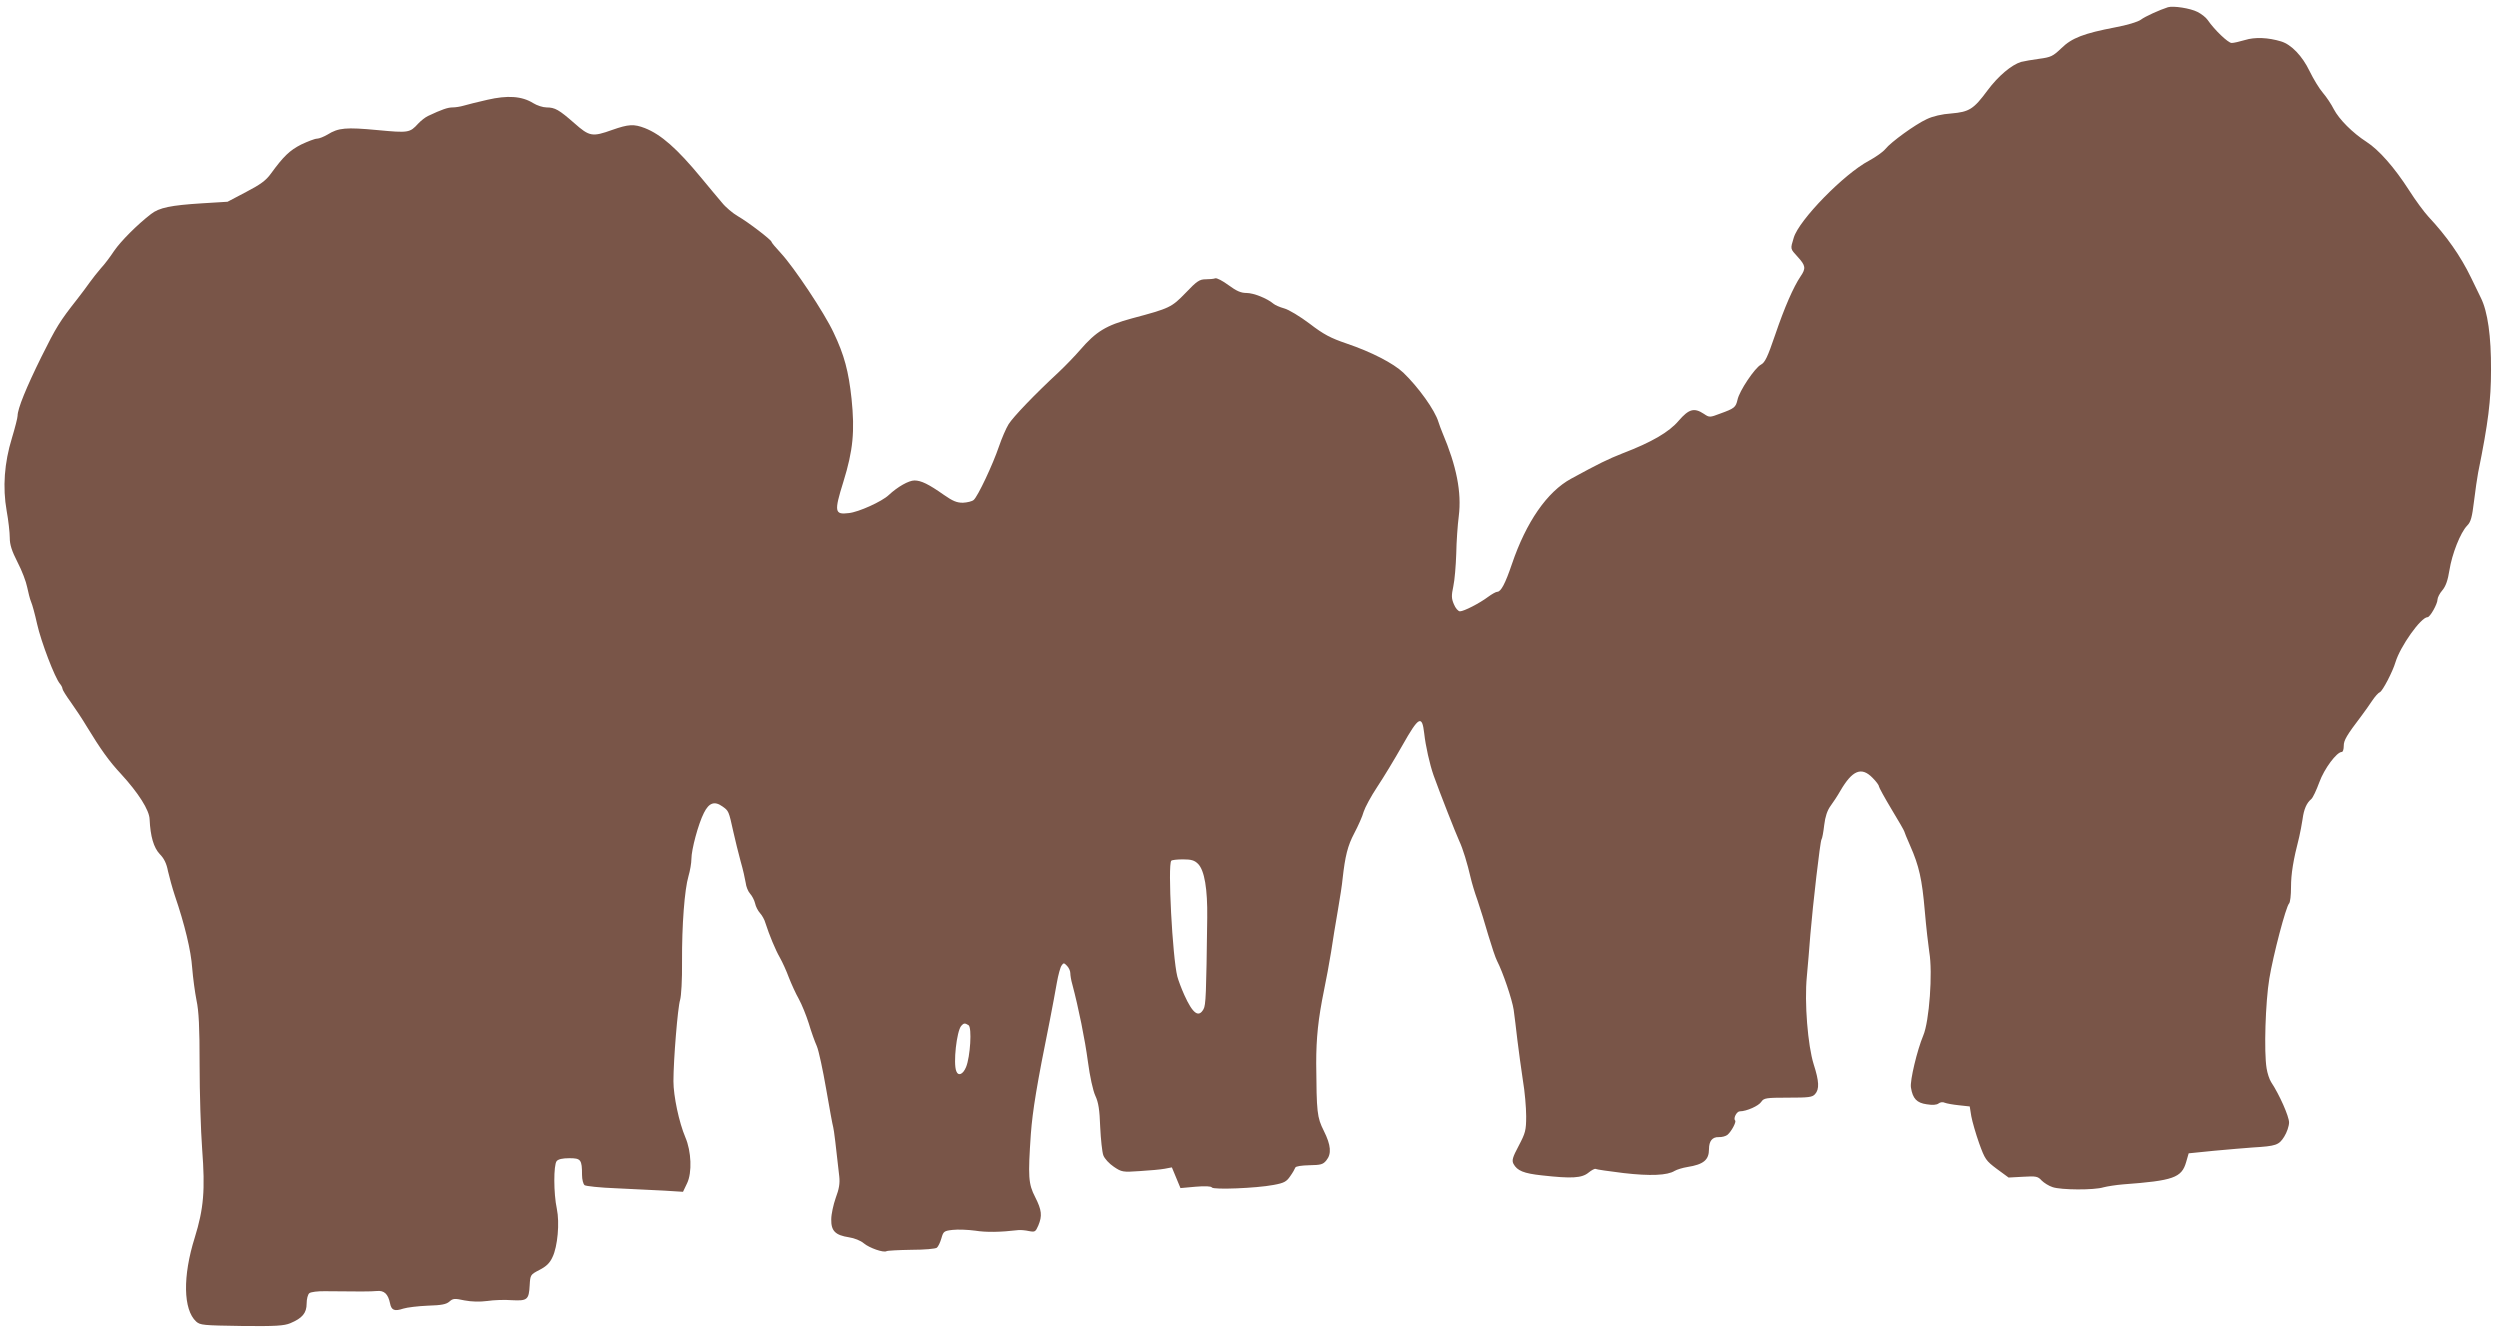
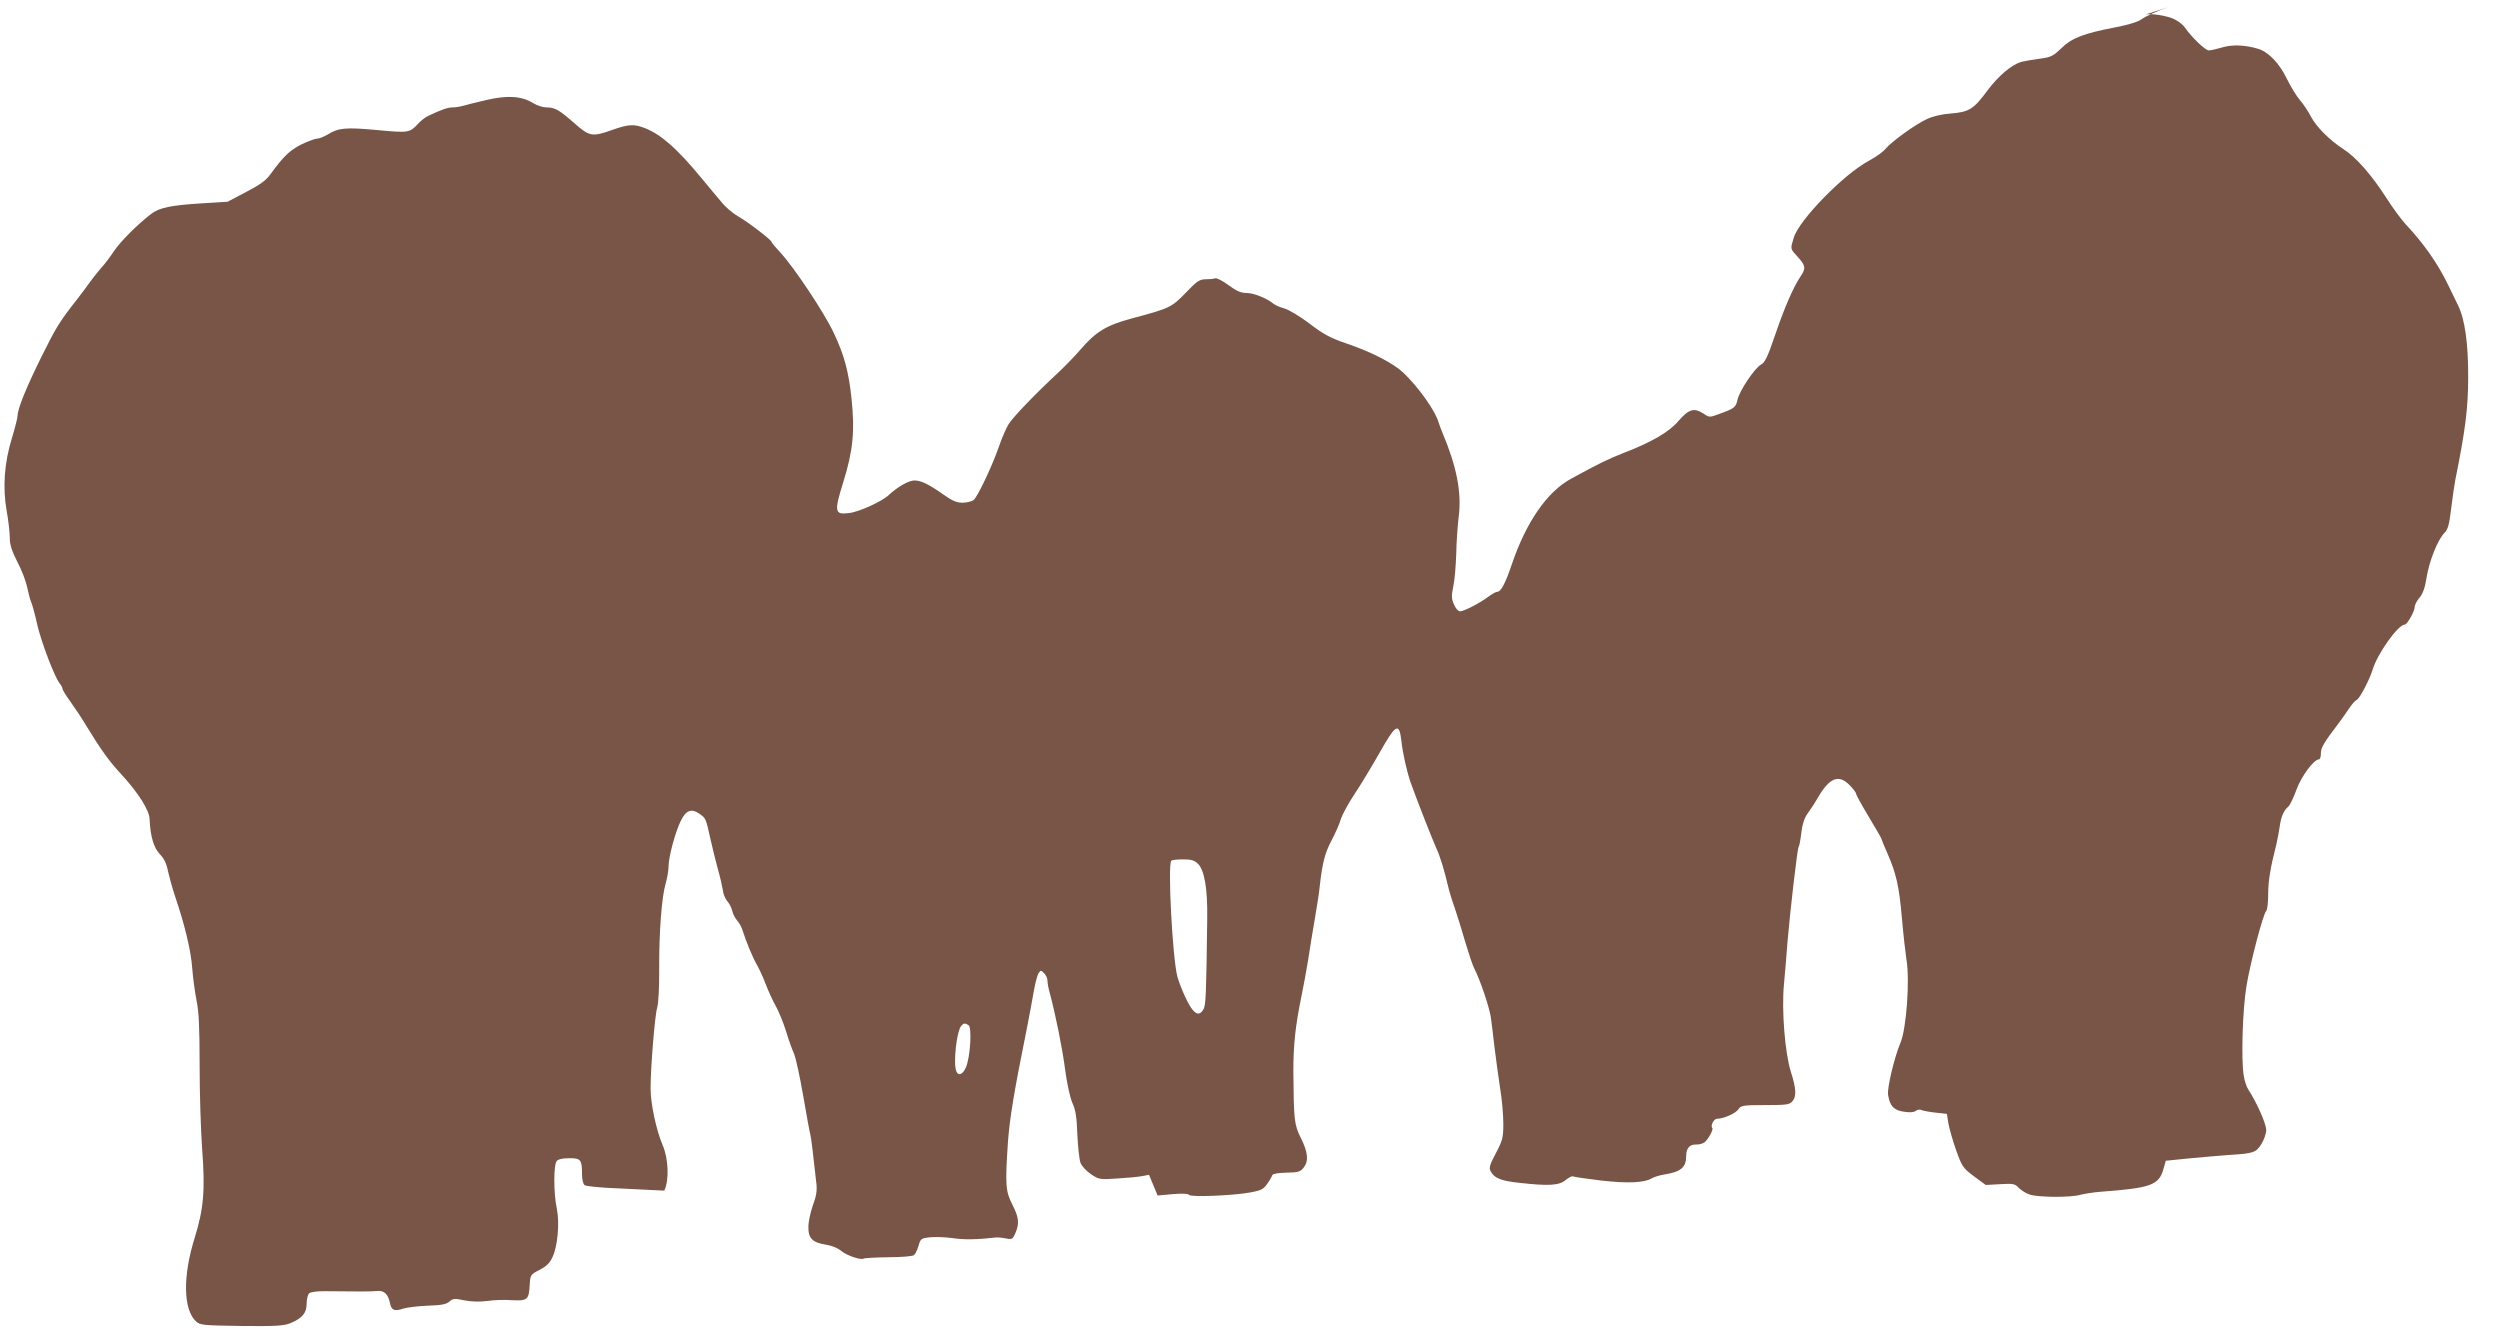
<svg xmlns="http://www.w3.org/2000/svg" version="1.0" width="1280pt" height="682pt" viewBox="0 0 1280 682" preserveAspectRatio="xMidYMid meet">
  <g transform="translate(0,682) scale(0.1,-0.1)" fill="#795548" stroke="none">
-     <path d="M11100 6783 c-41 -13 -117 -47 -139 -64 -15 -11 -71 -28 -131 -39 -161 -31 -222 -54 -276 -107 -43 -41 -53 -46 -113 -54 -36 -5 -78 -12 -93 -16 -49 -15 -117 -72 -172 -146 -71 -96 -93 -110 -186 -118 -46 -3 -94 -14 -125 -29 -59 -27 -183 -117 -212 -153 -11 -14 -49 -41 -84 -60 -127 -67 -358 -303 -385 -394 -18 -60 -19 -55 21 -99 40 -44 42 -58 14 -99 -37 -55 -82 -158 -130 -299 -39 -114 -52 -142 -73 -153 -31 -16 -111 -135 -120 -180 -9 -38 -15 -44 -87 -70 -55 -21 -57 -21 -85 -2 -50 33 -77 25 -129 -35 -49 -58 -138 -110 -287 -167 -76 -30 -121 -52 -264 -130 -123 -67 -230 -222 -303 -437 -34 -100 -56 -142 -75 -142 -7 0 -28 -12 -47 -26 -44 -33 -124 -74 -144 -74 -9 0 -23 16 -31 36 -13 30 -13 45 -3 92 7 32 13 107 15 167 1 61 7 147 13 193 15 121 -11 255 -84 427 -7 17 -16 41 -20 54 -18 61 -103 179 -180 253 -51 48 -163 106 -290 149 -82 28 -117 46 -190 102 -49 37 -107 72 -130 78 -22 6 -47 17 -55 24 -32 27 -101 55 -138 55 -29 0 -51 10 -92 40 -30 22 -60 38 -68 35 -7 -3 -30 -5 -49 -5 -31 0 -45 -9 -102 -69 -73 -75 -80 -79 -275 -131 -133 -36 -184 -67 -266 -162 -25 -29 -74 -80 -109 -113 -125 -116 -233 -229 -257 -267 -13 -21 -35 -72 -49 -113 -31 -92 -109 -258 -130 -275 -8 -7 -33 -13 -55 -14 -31 0 -51 8 -97 40 -78 55 -117 74 -151 74 -29 0 -86 -32 -132 -75 -35 -33 -154 -87 -204 -92 -73 -9 -76 6 -28 160 50 161 59 259 42 425 -15 140 -37 224 -92 339 -47 101 -203 335 -270 407 -26 28 -48 54 -48 58 0 9 -118 100 -172 131 -26 15 -63 46 -82 70 -20 23 -67 80 -106 127 -124 150 -205 221 -288 254 -57 22 -84 20 -167 -9 -103 -37 -117 -34 -194 34 -79 69 -99 81 -143 81 -18 0 -49 10 -68 22 -58 36 -131 41 -235 17 -49 -11 -104 -25 -121 -30 -17 -5 -42 -9 -57 -9 -24 0 -54 -10 -126 -44 -13 -6 -36 -24 -50 -39 -43 -47 -49 -48 -209 -33 -160 15 -199 12 -255 -23 -19 -11 -43 -21 -54 -21 -11 0 -47 -14 -81 -30 -59 -30 -91 -61 -155 -149 -25 -35 -54 -56 -127 -94 l-95 -50 -131 -8 c-159 -10 -219 -22 -261 -55 -69 -53 -155 -139 -189 -189 -19 -29 -49 -69 -67 -88 -17 -20 -43 -52 -57 -72 -14 -20 -43 -59 -65 -87 -89 -113 -107 -142 -183 -295 -78 -158 -122 -266 -122 -302 0 -10 -13 -61 -29 -114 -39 -127 -48 -252 -27 -372 9 -49 16 -112 16 -138 0 -36 10 -67 40 -126 22 -42 44 -100 49 -127 6 -28 14 -61 20 -75 6 -13 20 -64 31 -114 20 -90 91 -276 117 -306 7 -8 13 -20 13 -26 0 -5 19 -36 43 -69 23 -32 60 -88 82 -125 70 -115 114 -177 174 -241 89 -97 146 -186 147 -233 4 -88 21 -145 52 -178 22 -22 35 -49 42 -87 7 -30 22 -86 35 -125 51 -149 83 -283 89 -371 4 -50 14 -125 22 -165 12 -56 16 -137 16 -332 0 -142 6 -336 13 -430 16 -212 8 -305 -38 -454 -62 -197 -59 -368 7 -429 21 -19 36 -20 233 -23 175 -2 217 1 249 14 62 26 84 52 84 101 0 23 6 47 14 53 7 6 44 11 82 10 174 -2 231 -2 263 1 38 4 58 -15 68 -63 7 -36 23 -42 68 -27 19 6 76 13 126 15 70 2 94 7 110 21 18 16 26 17 77 6 37 -7 78 -8 117 -3 33 5 90 7 126 4 79 -4 87 2 91 77 3 53 4 54 50 78 35 18 53 35 67 66 26 54 37 175 22 247 -17 79 -17 224 -1 244 8 10 30 15 65 15 59 0 65 -7 65 -86 0 -23 6 -46 13 -52 6 -5 80 -13 162 -16 83 -4 193 -9 246 -12 l96 -6 21 44 c26 54 22 163 -9 235 -32 75 -61 211 -61 287 0 109 22 378 34 416 6 19 11 105 10 195 -1 190 13 371 33 439 8 27 15 67 15 88 0 48 35 179 64 236 26 52 54 62 95 33 32 -23 32 -22 56 -131 9 -41 26 -109 37 -150 12 -41 23 -91 26 -110 2 -19 12 -44 22 -55 10 -11 22 -33 26 -50 3 -16 15 -39 26 -51 10 -11 23 -34 27 -50 20 -62 51 -137 74 -177 13 -23 34 -69 46 -102 13 -33 35 -82 51 -110 15 -27 38 -84 51 -125 12 -41 31 -94 41 -116 10 -23 31 -122 48 -220 17 -99 33 -186 36 -195 4 -14 14 -98 31 -252 4 -36 -1 -65 -18 -110 -12 -34 -23 -84 -23 -110 -1 -59 20 -81 91 -92 27 -4 60 -17 76 -31 29 -24 101 -49 116 -40 5 3 62 6 127 7 66 0 125 5 131 11 7 6 17 27 23 48 10 35 13 38 58 43 26 3 78 1 115 -4 57 -9 127 -8 222 3 11 1 35 -1 53 -5 31 -6 34 -4 48 28 21 50 18 79 -16 146 -35 68 -37 104 -22 324 9 119 30 249 97 580 13 66 29 153 36 193 7 40 18 80 24 88 10 15 13 15 28 -1 9 -9 17 -26 17 -37 0 -11 4 -37 10 -57 32 -120 65 -283 80 -396 10 -76 26 -149 38 -175 16 -34 22 -72 25 -160 3 -63 10 -129 16 -145 6 -17 30 -43 54 -59 40 -27 46 -28 132 -22 50 3 107 8 128 12 l37 7 22 -53 22 -53 77 7 c48 4 80 3 84 -4 8 -12 225 -4 315 13 55 10 67 17 86 45 13 18 24 38 26 44 3 7 32 11 72 12 59 1 70 4 87 25 27 33 24 77 -13 151 -35 70 -37 93 -39 345 0 131 10 228 40 375 11 52 27 140 36 195 8 55 24 152 35 215 11 63 22 135 24 160 13 117 26 170 60 234 20 38 42 87 48 110 7 22 38 80 70 128 32 48 90 144 129 213 83 147 100 156 111 60 7 -64 28 -158 48 -215 31 -87 114 -298 131 -335 19 -40 42 -116 59 -190 5 -22 20 -74 35 -115 14 -41 39 -122 55 -178 17 -57 37 -117 45 -132 30 -58 77 -197 85 -250 4 -30 13 -100 19 -155 7 -55 19 -147 28 -205 10 -58 17 -141 17 -185 0 -73 -4 -86 -38 -151 -32 -60 -36 -75 -27 -93 19 -35 52 -49 146 -59 152 -17 204 -14 238 14 16 13 33 22 37 19 5 -3 69 -12 142 -21 138 -16 225 -12 262 11 12 7 41 16 66 20 82 13 110 36 110 91 0 42 17 63 50 62 16 -1 37 5 45 12 20 17 46 66 39 73 -11 11 8 47 24 47 34 0 97 28 110 49 13 19 24 21 137 21 105 0 124 2 138 18 23 25 21 66 -7 153 -30 96 -48 316 -35 449 5 52 13 149 18 215 13 155 50 476 57 487 4 5 10 39 14 74 5 43 16 75 32 97 13 18 36 52 50 77 62 107 109 126 166 67 18 -18 32 -37 32 -43 0 -5 29 -58 65 -118 36 -59 65 -110 65 -113 0 -2 13 -35 30 -73 46 -104 61 -172 75 -335 7 -82 18 -177 23 -210 18 -104 0 -355 -31 -427 -31 -74 -69 -232 -63 -266 9 -57 30 -79 81 -86 30 -5 51 -3 60 4 9 7 22 9 32 4 10 -4 43 -10 73 -13 l55 -6 8 -50 c5 -27 23 -90 40 -138 30 -83 35 -90 91 -132 l60 -44 74 4 c67 4 76 2 95 -19 12 -12 37 -28 56 -34 42 -15 214 -16 261 -1 19 5 64 12 100 15 258 19 300 34 323 114 l13 45 129 13 c72 7 162 14 200 17 118 7 133 12 160 55 14 22 25 55 25 73 0 31 -49 142 -92 207 -9 14 -19 45 -23 70 -14 84 -6 340 14 460 20 121 85 368 101 384 6 6 10 43 10 84 0 67 11 137 42 257 5 22 13 63 17 90 7 53 21 84 45 104 8 7 26 45 41 86 25 69 89 155 115 155 6 0 10 14 10 31 0 29 14 53 93 157 15 20 39 54 53 75 14 21 31 40 39 43 14 6 66 106 80 154 24 80 130 230 164 230 13 0 51 68 51 90 0 10 11 32 25 48 17 20 28 51 36 102 13 83 56 193 91 229 19 19 25 43 35 125 7 56 16 121 21 146 52 256 66 371 66 525 1 174 -17 300 -52 370 -11 22 -33 68 -50 103 -54 112 -127 215 -218 312 -23 25 -68 86 -99 135 -75 117 -155 208 -219 249 -70 45 -140 115 -167 167 -12 24 -37 62 -56 84 -19 22 -49 72 -68 111 -37 77 -93 136 -146 152 -66 20 -134 23 -185 7 -27 -8 -57 -15 -68 -15 -18 0 -88 67 -123 118 -9 13 -32 31 -52 41 -37 19 -124 32 -151 24z m-4966 -4386 c33 -33 49 -129 47 -277 -5 -393 -7 -446 -19 -467 -25 -45 -55 -23 -98 72 -15 33 -31 76 -36 95 -25 98 -50 574 -31 593 3 4 31 7 60 7 43 0 59 -5 77 -23z m-1175 -826 c18 -12 9 -162 -13 -215 -16 -38 -40 -47 -50 -20 -16 41 2 202 25 231 13 15 19 16 38 4z" />
+     <path d="M11100 6783 c-41 -13 -117 -47 -139 -64 -15 -11 -71 -28 -131 -39 -161 -31 -222 -54 -276 -107 -43 -41 -53 -46 -113 -54 -36 -5 -78 -12 -93 -16 -49 -15 -117 -72 -172 -146 -71 -96 -93 -110 -186 -118 -46 -3 -94 -14 -125 -29 -59 -27 -183 -117 -212 -153 -11 -14 -49 -41 -84 -60 -127 -67 -358 -303 -385 -394 -18 -60 -19 -55 21 -99 40 -44 42 -58 14 -99 -37 -55 -82 -158 -130 -299 -39 -114 -52 -142 -73 -153 -31 -16 -111 -135 -120 -180 -9 -38 -15 -44 -87 -70 -55 -21 -57 -21 -85 -2 -50 33 -77 25 -129 -35 -49 -58 -138 -110 -287 -167 -76 -30 -121 -52 -264 -130 -123 -67 -230 -222 -303 -437 -34 -100 -56 -142 -75 -142 -7 0 -28 -12 -47 -26 -44 -33 -124 -74 -144 -74 -9 0 -23 16 -31 36 -13 30 -13 45 -3 92 7 32 13 107 15 167 1 61 7 147 13 193 15 121 -11 255 -84 427 -7 17 -16 41 -20 54 -18 61 -103 179 -180 253 -51 48 -163 106 -290 149 -82 28 -117 46 -190 102 -49 37 -107 72 -130 78 -22 6 -47 17 -55 24 -32 27 -101 55 -138 55 -29 0 -51 10 -92 40 -30 22 -60 38 -68 35 -7 -3 -30 -5 -49 -5 -31 0 -45 -9 -102 -69 -73 -75 -80 -79 -275 -131 -133 -36 -184 -67 -266 -162 -25 -29 -74 -80 -109 -113 -125 -116 -233 -229 -257 -267 -13 -21 -35 -72 -49 -113 -31 -92 -109 -258 -130 -275 -8 -7 -33 -13 -55 -14 -31 0 -51 8 -97 40 -78 55 -117 74 -151 74 -29 0 -86 -32 -132 -75 -35 -33 -154 -87 -204 -92 -73 -9 -76 6 -28 160 50 161 59 259 42 425 -15 140 -37 224 -92 339 -47 101 -203 335 -270 407 -26 28 -48 54 -48 58 0 9 -118 100 -172 131 -26 15 -63 46 -82 70 -20 23 -67 80 -106 127 -124 150 -205 221 -288 254 -57 22 -84 20 -167 -9 -103 -37 -117 -34 -194 34 -79 69 -99 81 -143 81 -18 0 -49 10 -68 22 -58 36 -131 41 -235 17 -49 -11 -104 -25 -121 -30 -17 -5 -42 -9 -57 -9 -24 0 -54 -10 -126 -44 -13 -6 -36 -24 -50 -39 -43 -47 -49 -48 -209 -33 -160 15 -199 12 -255 -23 -19 -11 -43 -21 -54 -21 -11 0 -47 -14 -81 -30 -59 -30 -91 -61 -155 -149 -25 -35 -54 -56 -127 -94 l-95 -50 -131 -8 c-159 -10 -219 -22 -261 -55 -69 -53 -155 -139 -189 -189 -19 -29 -49 -69 -67 -88 -17 -20 -43 -52 -57 -72 -14 -20 -43 -59 -65 -87 -89 -113 -107 -142 -183 -295 -78 -158 -122 -266 -122 -302 0 -10 -13 -61 -29 -114 -39 -127 -48 -252 -27 -372 9 -49 16 -112 16 -138 0 -36 10 -67 40 -126 22 -42 44 -100 49 -127 6 -28 14 -61 20 -75 6 -13 20 -64 31 -114 20 -90 91 -276 117 -306 7 -8 13 -20 13 -26 0 -5 19 -36 43 -69 23 -32 60 -88 82 -125 70 -115 114 -177 174 -241 89 -97 146 -186 147 -233 4 -88 21 -145 52 -178 22 -22 35 -49 42 -87 7 -30 22 -86 35 -125 51 -149 83 -283 89 -371 4 -50 14 -125 22 -165 12 -56 16 -137 16 -332 0 -142 6 -336 13 -430 16 -212 8 -305 -38 -454 -62 -197 -59 -368 7 -429 21 -19 36 -20 233 -23 175 -2 217 1 249 14 62 26 84 52 84 101 0 23 6 47 14 53 7 6 44 11 82 10 174 -2 231 -2 263 1 38 4 58 -15 68 -63 7 -36 23 -42 68 -27 19 6 76 13 126 15 70 2 94 7 110 21 18 16 26 17 77 6 37 -7 78 -8 117 -3 33 5 90 7 126 4 79 -4 87 2 91 77 3 53 4 54 50 78 35 18 53 35 67 66 26 54 37 175 22 247 -17 79 -17 224 -1 244 8 10 30 15 65 15 59 0 65 -7 65 -86 0 -23 6 -46 13 -52 6 -5 80 -13 162 -16 83 -4 193 -9 246 -12 c26 54 22 163 -9 235 -32 75 -61 211 -61 287 0 109 22 378 34 416 6 19 11 105 10 195 -1 190 13 371 33 439 8 27 15 67 15 88 0 48 35 179 64 236 26 52 54 62 95 33 32 -23 32 -22 56 -131 9 -41 26 -109 37 -150 12 -41 23 -91 26 -110 2 -19 12 -44 22 -55 10 -11 22 -33 26 -50 3 -16 15 -39 26 -51 10 -11 23 -34 27 -50 20 -62 51 -137 74 -177 13 -23 34 -69 46 -102 13 -33 35 -82 51 -110 15 -27 38 -84 51 -125 12 -41 31 -94 41 -116 10 -23 31 -122 48 -220 17 -99 33 -186 36 -195 4 -14 14 -98 31 -252 4 -36 -1 -65 -18 -110 -12 -34 -23 -84 -23 -110 -1 -59 20 -81 91 -92 27 -4 60 -17 76 -31 29 -24 101 -49 116 -40 5 3 62 6 127 7 66 0 125 5 131 11 7 6 17 27 23 48 10 35 13 38 58 43 26 3 78 1 115 -4 57 -9 127 -8 222 3 11 1 35 -1 53 -5 31 -6 34 -4 48 28 21 50 18 79 -16 146 -35 68 -37 104 -22 324 9 119 30 249 97 580 13 66 29 153 36 193 7 40 18 80 24 88 10 15 13 15 28 -1 9 -9 17 -26 17 -37 0 -11 4 -37 10 -57 32 -120 65 -283 80 -396 10 -76 26 -149 38 -175 16 -34 22 -72 25 -160 3 -63 10 -129 16 -145 6 -17 30 -43 54 -59 40 -27 46 -28 132 -22 50 3 107 8 128 12 l37 7 22 -53 22 -53 77 7 c48 4 80 3 84 -4 8 -12 225 -4 315 13 55 10 67 17 86 45 13 18 24 38 26 44 3 7 32 11 72 12 59 1 70 4 87 25 27 33 24 77 -13 151 -35 70 -37 93 -39 345 0 131 10 228 40 375 11 52 27 140 36 195 8 55 24 152 35 215 11 63 22 135 24 160 13 117 26 170 60 234 20 38 42 87 48 110 7 22 38 80 70 128 32 48 90 144 129 213 83 147 100 156 111 60 7 -64 28 -158 48 -215 31 -87 114 -298 131 -335 19 -40 42 -116 59 -190 5 -22 20 -74 35 -115 14 -41 39 -122 55 -178 17 -57 37 -117 45 -132 30 -58 77 -197 85 -250 4 -30 13 -100 19 -155 7 -55 19 -147 28 -205 10 -58 17 -141 17 -185 0 -73 -4 -86 -38 -151 -32 -60 -36 -75 -27 -93 19 -35 52 -49 146 -59 152 -17 204 -14 238 14 16 13 33 22 37 19 5 -3 69 -12 142 -21 138 -16 225 -12 262 11 12 7 41 16 66 20 82 13 110 36 110 91 0 42 17 63 50 62 16 -1 37 5 45 12 20 17 46 66 39 73 -11 11 8 47 24 47 34 0 97 28 110 49 13 19 24 21 137 21 105 0 124 2 138 18 23 25 21 66 -7 153 -30 96 -48 316 -35 449 5 52 13 149 18 215 13 155 50 476 57 487 4 5 10 39 14 74 5 43 16 75 32 97 13 18 36 52 50 77 62 107 109 126 166 67 18 -18 32 -37 32 -43 0 -5 29 -58 65 -118 36 -59 65 -110 65 -113 0 -2 13 -35 30 -73 46 -104 61 -172 75 -335 7 -82 18 -177 23 -210 18 -104 0 -355 -31 -427 -31 -74 -69 -232 -63 -266 9 -57 30 -79 81 -86 30 -5 51 -3 60 4 9 7 22 9 32 4 10 -4 43 -10 73 -13 l55 -6 8 -50 c5 -27 23 -90 40 -138 30 -83 35 -90 91 -132 l60 -44 74 4 c67 4 76 2 95 -19 12 -12 37 -28 56 -34 42 -15 214 -16 261 -1 19 5 64 12 100 15 258 19 300 34 323 114 l13 45 129 13 c72 7 162 14 200 17 118 7 133 12 160 55 14 22 25 55 25 73 0 31 -49 142 -92 207 -9 14 -19 45 -23 70 -14 84 -6 340 14 460 20 121 85 368 101 384 6 6 10 43 10 84 0 67 11 137 42 257 5 22 13 63 17 90 7 53 21 84 45 104 8 7 26 45 41 86 25 69 89 155 115 155 6 0 10 14 10 31 0 29 14 53 93 157 15 20 39 54 53 75 14 21 31 40 39 43 14 6 66 106 80 154 24 80 130 230 164 230 13 0 51 68 51 90 0 10 11 32 25 48 17 20 28 51 36 102 13 83 56 193 91 229 19 19 25 43 35 125 7 56 16 121 21 146 52 256 66 371 66 525 1 174 -17 300 -52 370 -11 22 -33 68 -50 103 -54 112 -127 215 -218 312 -23 25 -68 86 -99 135 -75 117 -155 208 -219 249 -70 45 -140 115 -167 167 -12 24 -37 62 -56 84 -19 22 -49 72 -68 111 -37 77 -93 136 -146 152 -66 20 -134 23 -185 7 -27 -8 -57 -15 -68 -15 -18 0 -88 67 -123 118 -9 13 -32 31 -52 41 -37 19 -124 32 -151 24z m-4966 -4386 c33 -33 49 -129 47 -277 -5 -393 -7 -446 -19 -467 -25 -45 -55 -23 -98 72 -15 33 -31 76 -36 95 -25 98 -50 574 -31 593 3 4 31 7 60 7 43 0 59 -5 77 -23z m-1175 -826 c18 -12 9 -162 -13 -215 -16 -38 -40 -47 -50 -20 -16 41 2 202 25 231 13 15 19 16 38 4z" />
  </g>
</svg>